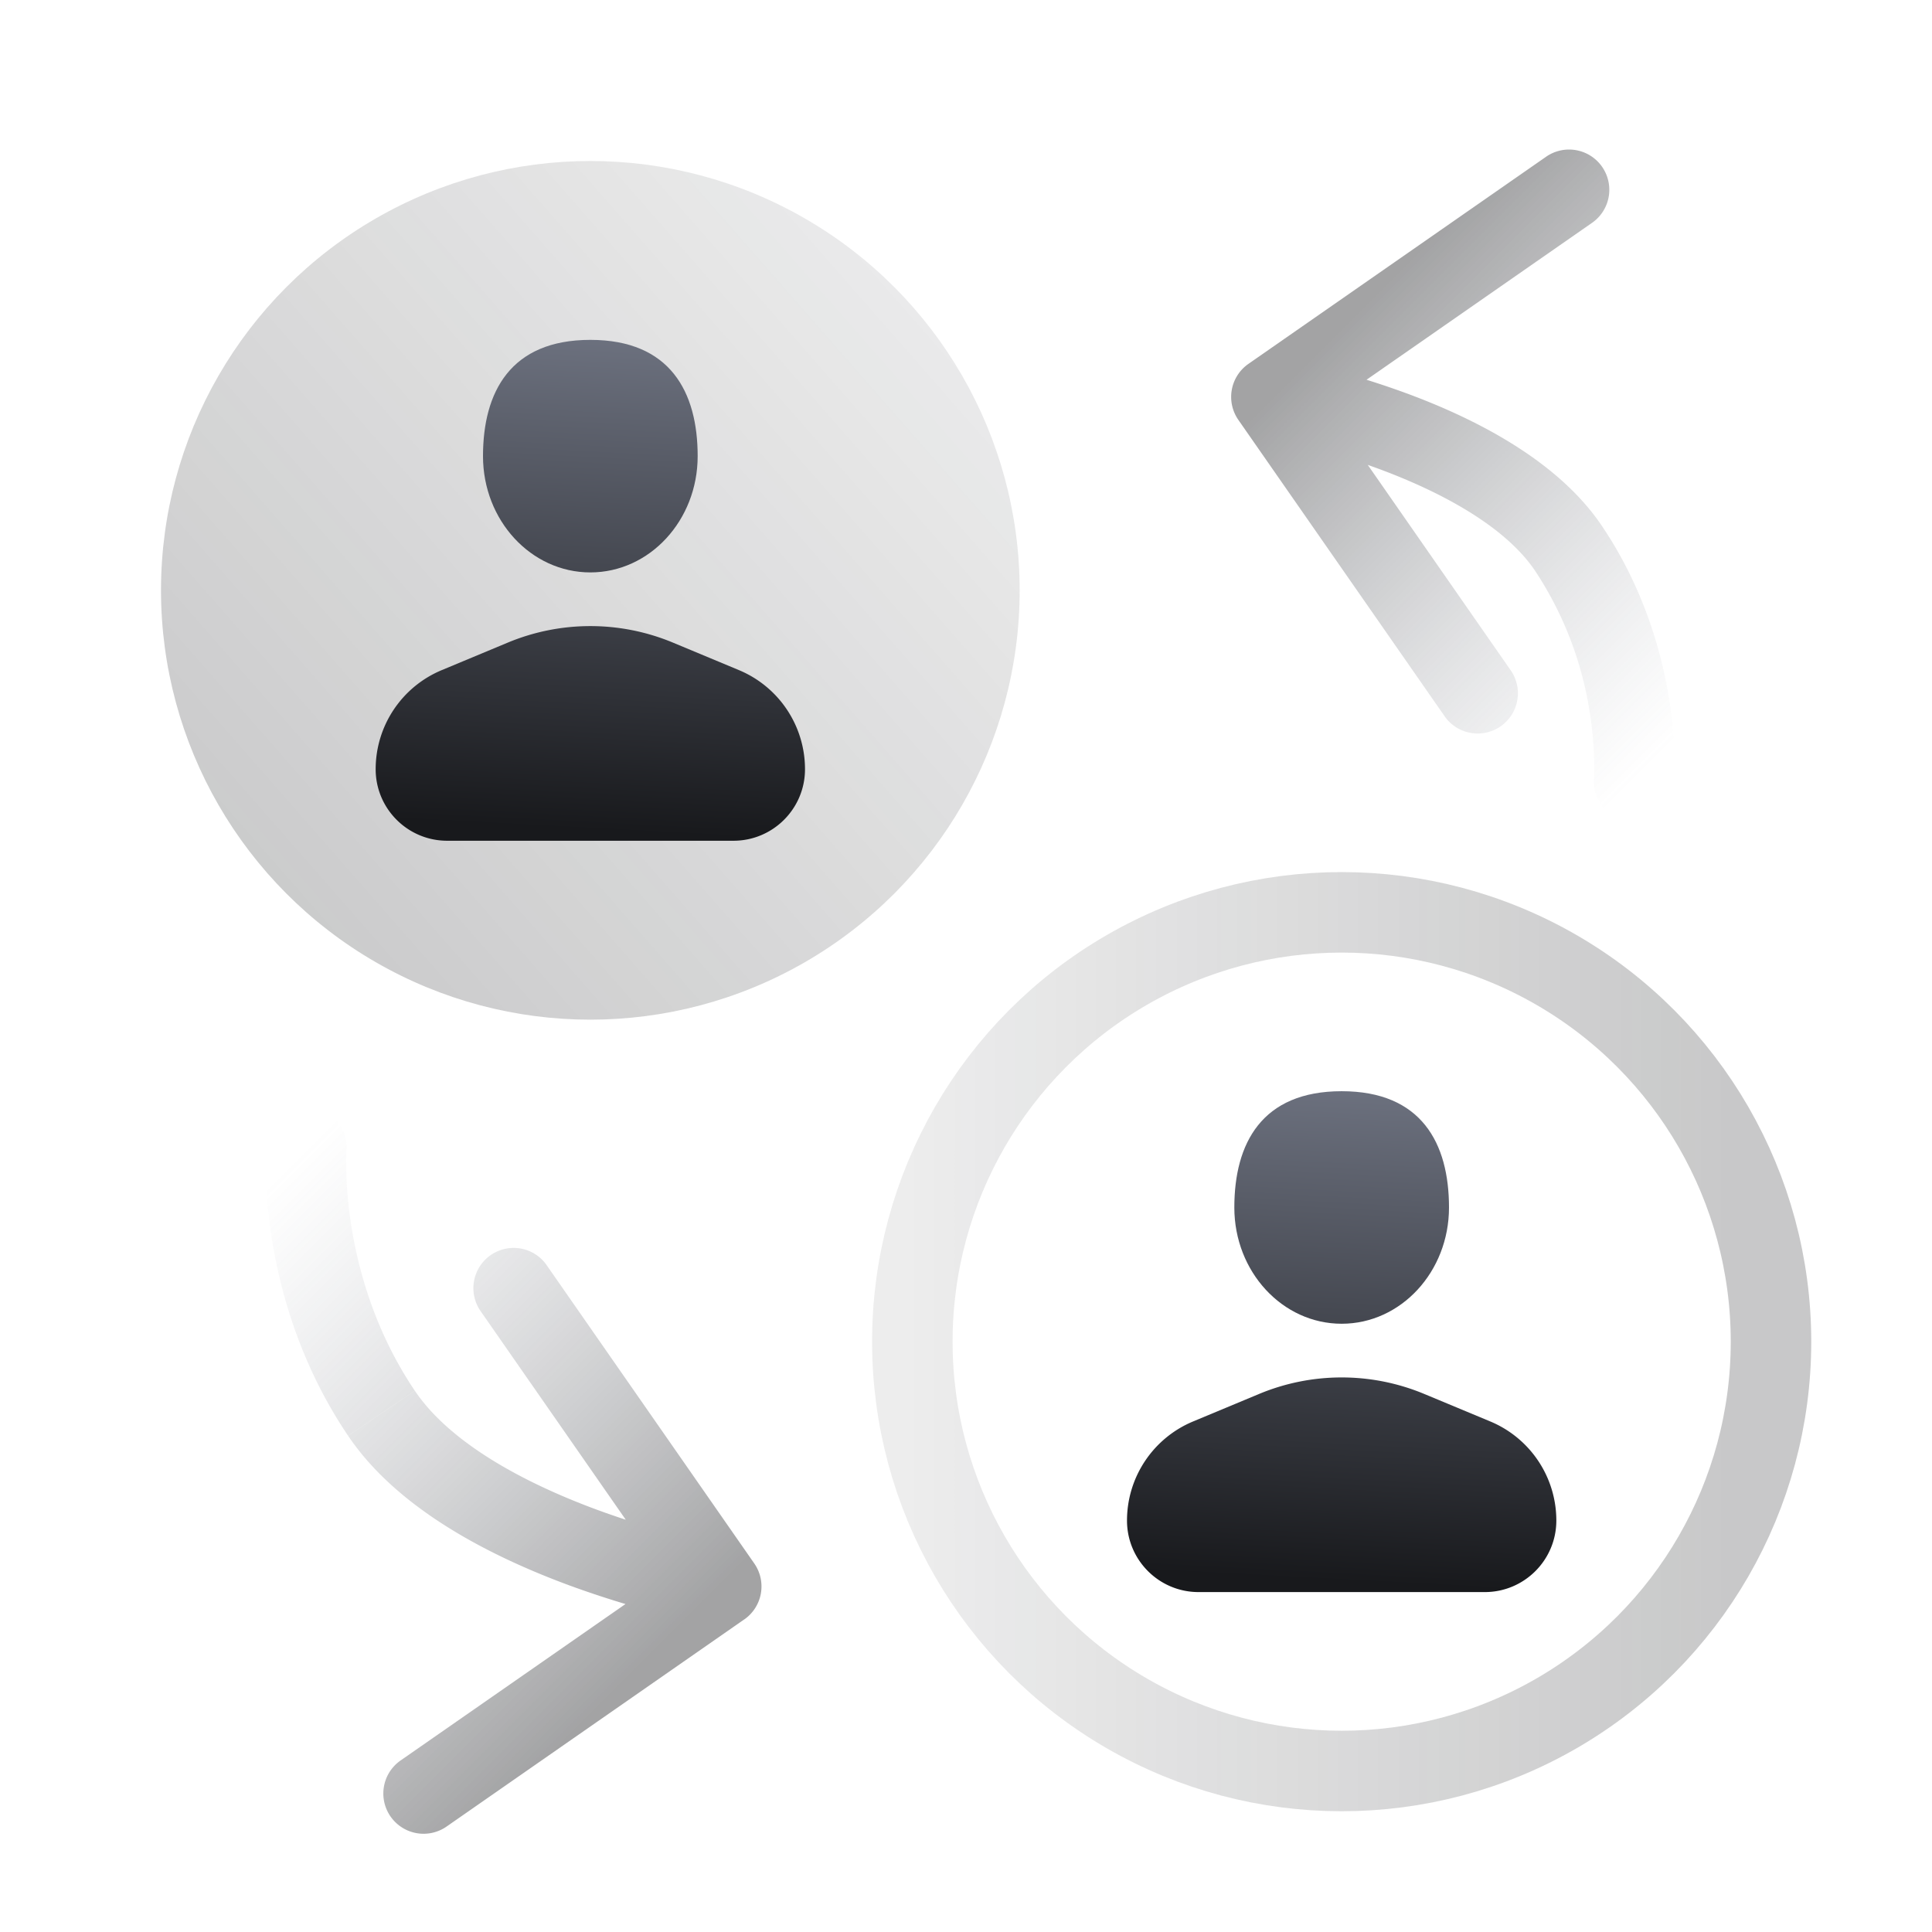
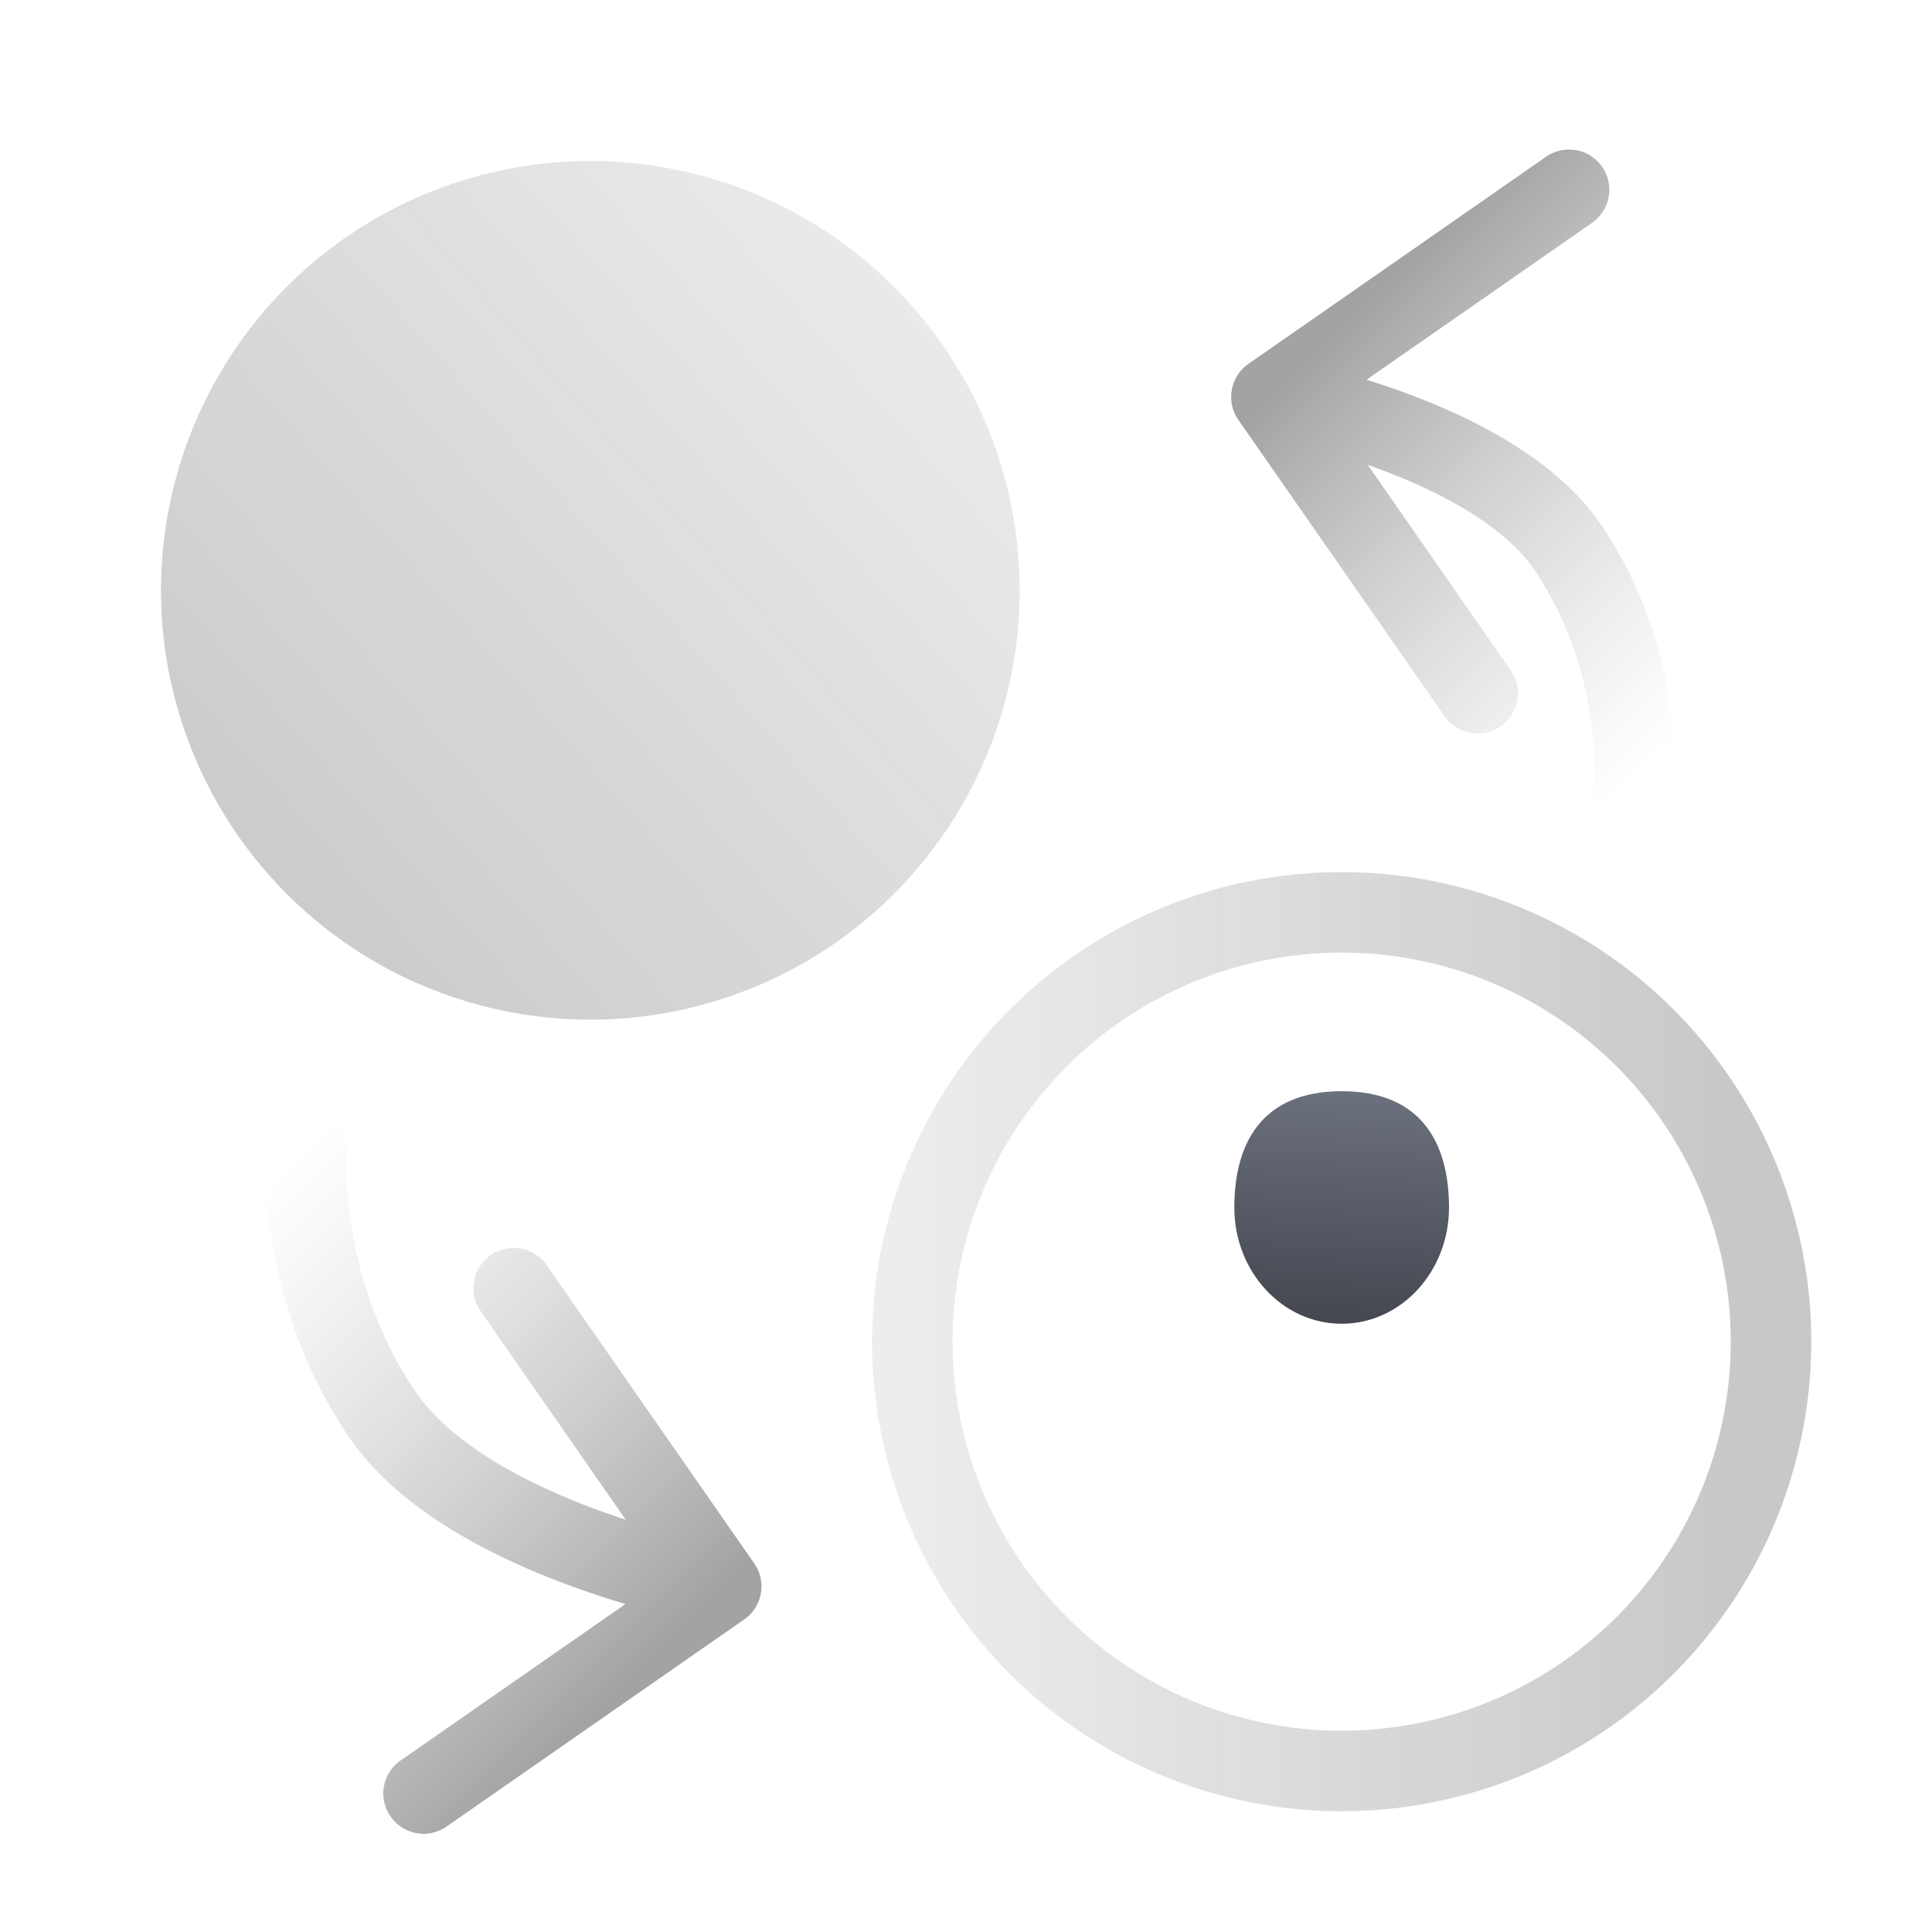
<svg xmlns="http://www.w3.org/2000/svg" width="36" height="36" fill="none">
  <circle cx="11" cy="11" r="8" fill="url(#a)" fill-opacity=".4" />
  <circle cx="25" cy="25" r="8" stroke="url(#b)" stroke-linecap="round" stroke-opacity=".4" stroke-width="1.5" />
  <path fill="url(#c)" fill-opacity=".4" d="M13.867 30.177a.75.75 0 0 0 .188-1.044l-3.856-5.54a.75.75 0 1 0-1.231.856l3.427 4.925L7.47 32.8a.75.75 0 1 0 .857 1.231l5.54-3.855Zm-7.41-8.738a.75.75 0 1 0-1.496-.117l1.495.117Zm6.982 8.122.133-.738h-.002l-.007-.002a16.787 16.787 0 0 1-2.428-.685c-1.363-.502-2.744-1.242-3.404-2.22l-1.244.838c.943 1.4 2.727 2.273 4.129 2.79a18.281 18.281 0 0 0 2.627.743l.045.009.012.002.004.001h.002l.133-.738ZM7.73 25.915c-.724-1.074-1.045-2.2-1.183-3.067a7.785 7.785 0 0 1-.096-1.044 5.326 5.326 0 0 1 .003-.352l.001-.014v-.001.001l-.748-.058-.747-.058v.005l-.001.01a2.519 2.519 0 0 0-.007.135c-.003.087-.004.21-.001.364.007.307.034.738.115 1.247.161 1.016.54 2.366 1.42 3.67l1.244-.838Z" />
  <path fill="url(#d)" fill-opacity=".4" d="M23.263 6.78a.75.75 0 0 0-.188 1.044l3.856 5.54a.75.75 0 0 0 1.231-.856l-3.427-4.925 4.925-3.427a.75.75 0 1 0-.857-1.231l-5.54 3.855Zm6.44 7.71a.75.75 0 1 0 1.495.118l-1.495-.118Zm-6.012-7.094-.133.738h.001l.007.001a4.359 4.359 0 0 1 .151.03 14.604 14.604 0 0 1 1.957.565c1.188.438 2.371 1.077 2.93 1.906l1.244-.838c-.843-1.25-2.427-2.023-3.656-2.475a16.103 16.103 0 0 0-2.352-.662l-.01-.002-.004-.001h-.002l-.133.738Zm4.913 3.24a6.6 6.6 0 0 1 1.02 2.645 6.72 6.72 0 0 1 .082 1.143 2.322 2.322 0 0 1-.003.068s0 .001 0 0v-.001l.748.058.747.058v-.005a.368.368 0 0 0 .003-.037 4.743 4.743 0 0 0 .005-.416 8.213 8.213 0 0 0-.101-1.104c-.143-.897-.478-2.092-1.257-3.247l-1.244.838Z" />
-   <path fill="url(#e)" d="M13 8.5c0 1.196-.895 2.166-2 2.166S9 9.696 9 8.5c0-1.197.512-2.167 2-2.167s2 .97 2 2.167Z" />
-   <path fill="url(#f)" d="m9.462 11.974-1.231.513A2 2 0 0 0 7 14.333c0 .736.597 1.333 1.333 1.333h5.334c.736 0 1.333-.597 1.333-1.333a2 2 0 0 0-1.23-1.846l-1.231-.513a4 4 0 0 0-3.077 0Z" />
  <path fill="url(#g)" d="M27 22.5c0 1.196-.895 2.166-2 2.166s-2-.97-2-2.166c0-1.197.512-2.167 2-2.167s2 .97 2 2.167Z" />
-   <path fill="url(#h)" d="m23.462 25.974-1.231.513A2 2 0 0 0 21 28.333c0 .736.597 1.333 1.333 1.333h5.334c.736 0 1.333-.597 1.333-1.333a2 2 0 0 0-1.23-1.846l-1.232-.513a4 4 0 0 0-3.076 0Z" />
  <defs>
    <linearGradient id="a" x1="16.727" x2="2.2" y1="3.386" y2="16.125" gradientUnits="userSpaceOnUse">
      <stop stop-color="#18191C" stop-opacity=".2" />
      <stop offset="1" stop-color="#18191C" stop-opacity=".6" />
    </linearGradient>
    <linearGradient id="b" x1="17" x2="32.333" y1="28" y2="28" gradientUnits="userSpaceOnUse">
      <stop stop-color="#18191C" stop-opacity=".2" />
      <stop offset="1" stop-color="#18191C" stop-opacity=".6" />
    </linearGradient>
    <linearGradient id="c" x1="4.794" x2="12.75" y1="22.294" y2="30.25" gradientUnits="userSpaceOnUse">
      <stop stop-color="#6F7482" stop-opacity="0" />
      <stop offset="1" stop-color="#18191C" />
    </linearGradient>
    <linearGradient id="d" x1="24.294" x2="31.25" y1="6.793" y2="13.75" gradientUnits="userSpaceOnUse">
      <stop stop-color="#18191C" />
      <stop offset="1" stop-color="#6F7482" stop-opacity="0" />
    </linearGradient>
    <linearGradient id="e" x1="11.5" x2="12" y1="15.5" y2="6" gradientUnits="userSpaceOnUse">
      <stop stop-color="#18191C" />
      <stop offset="1" stop-color="#6F7482" />
    </linearGradient>
    <linearGradient id="f" x1="11.5" x2="12" y1="15.5" y2="6" gradientUnits="userSpaceOnUse">
      <stop stop-color="#18191C" />
      <stop offset="1" stop-color="#6F7482" />
    </linearGradient>
    <linearGradient id="g" x1="25.5" x2="26" y1="29.5" y2="20" gradientUnits="userSpaceOnUse">
      <stop stop-color="#18191C" />
      <stop offset="1" stop-color="#6F7482" />
    </linearGradient>
    <linearGradient id="h" x1="25.5" x2="26" y1="29.5" y2="20" gradientUnits="userSpaceOnUse">
      <stop stop-color="#18191C" />
      <stop offset="1" stop-color="#6F7482" />
    </linearGradient>
  </defs>
</svg>